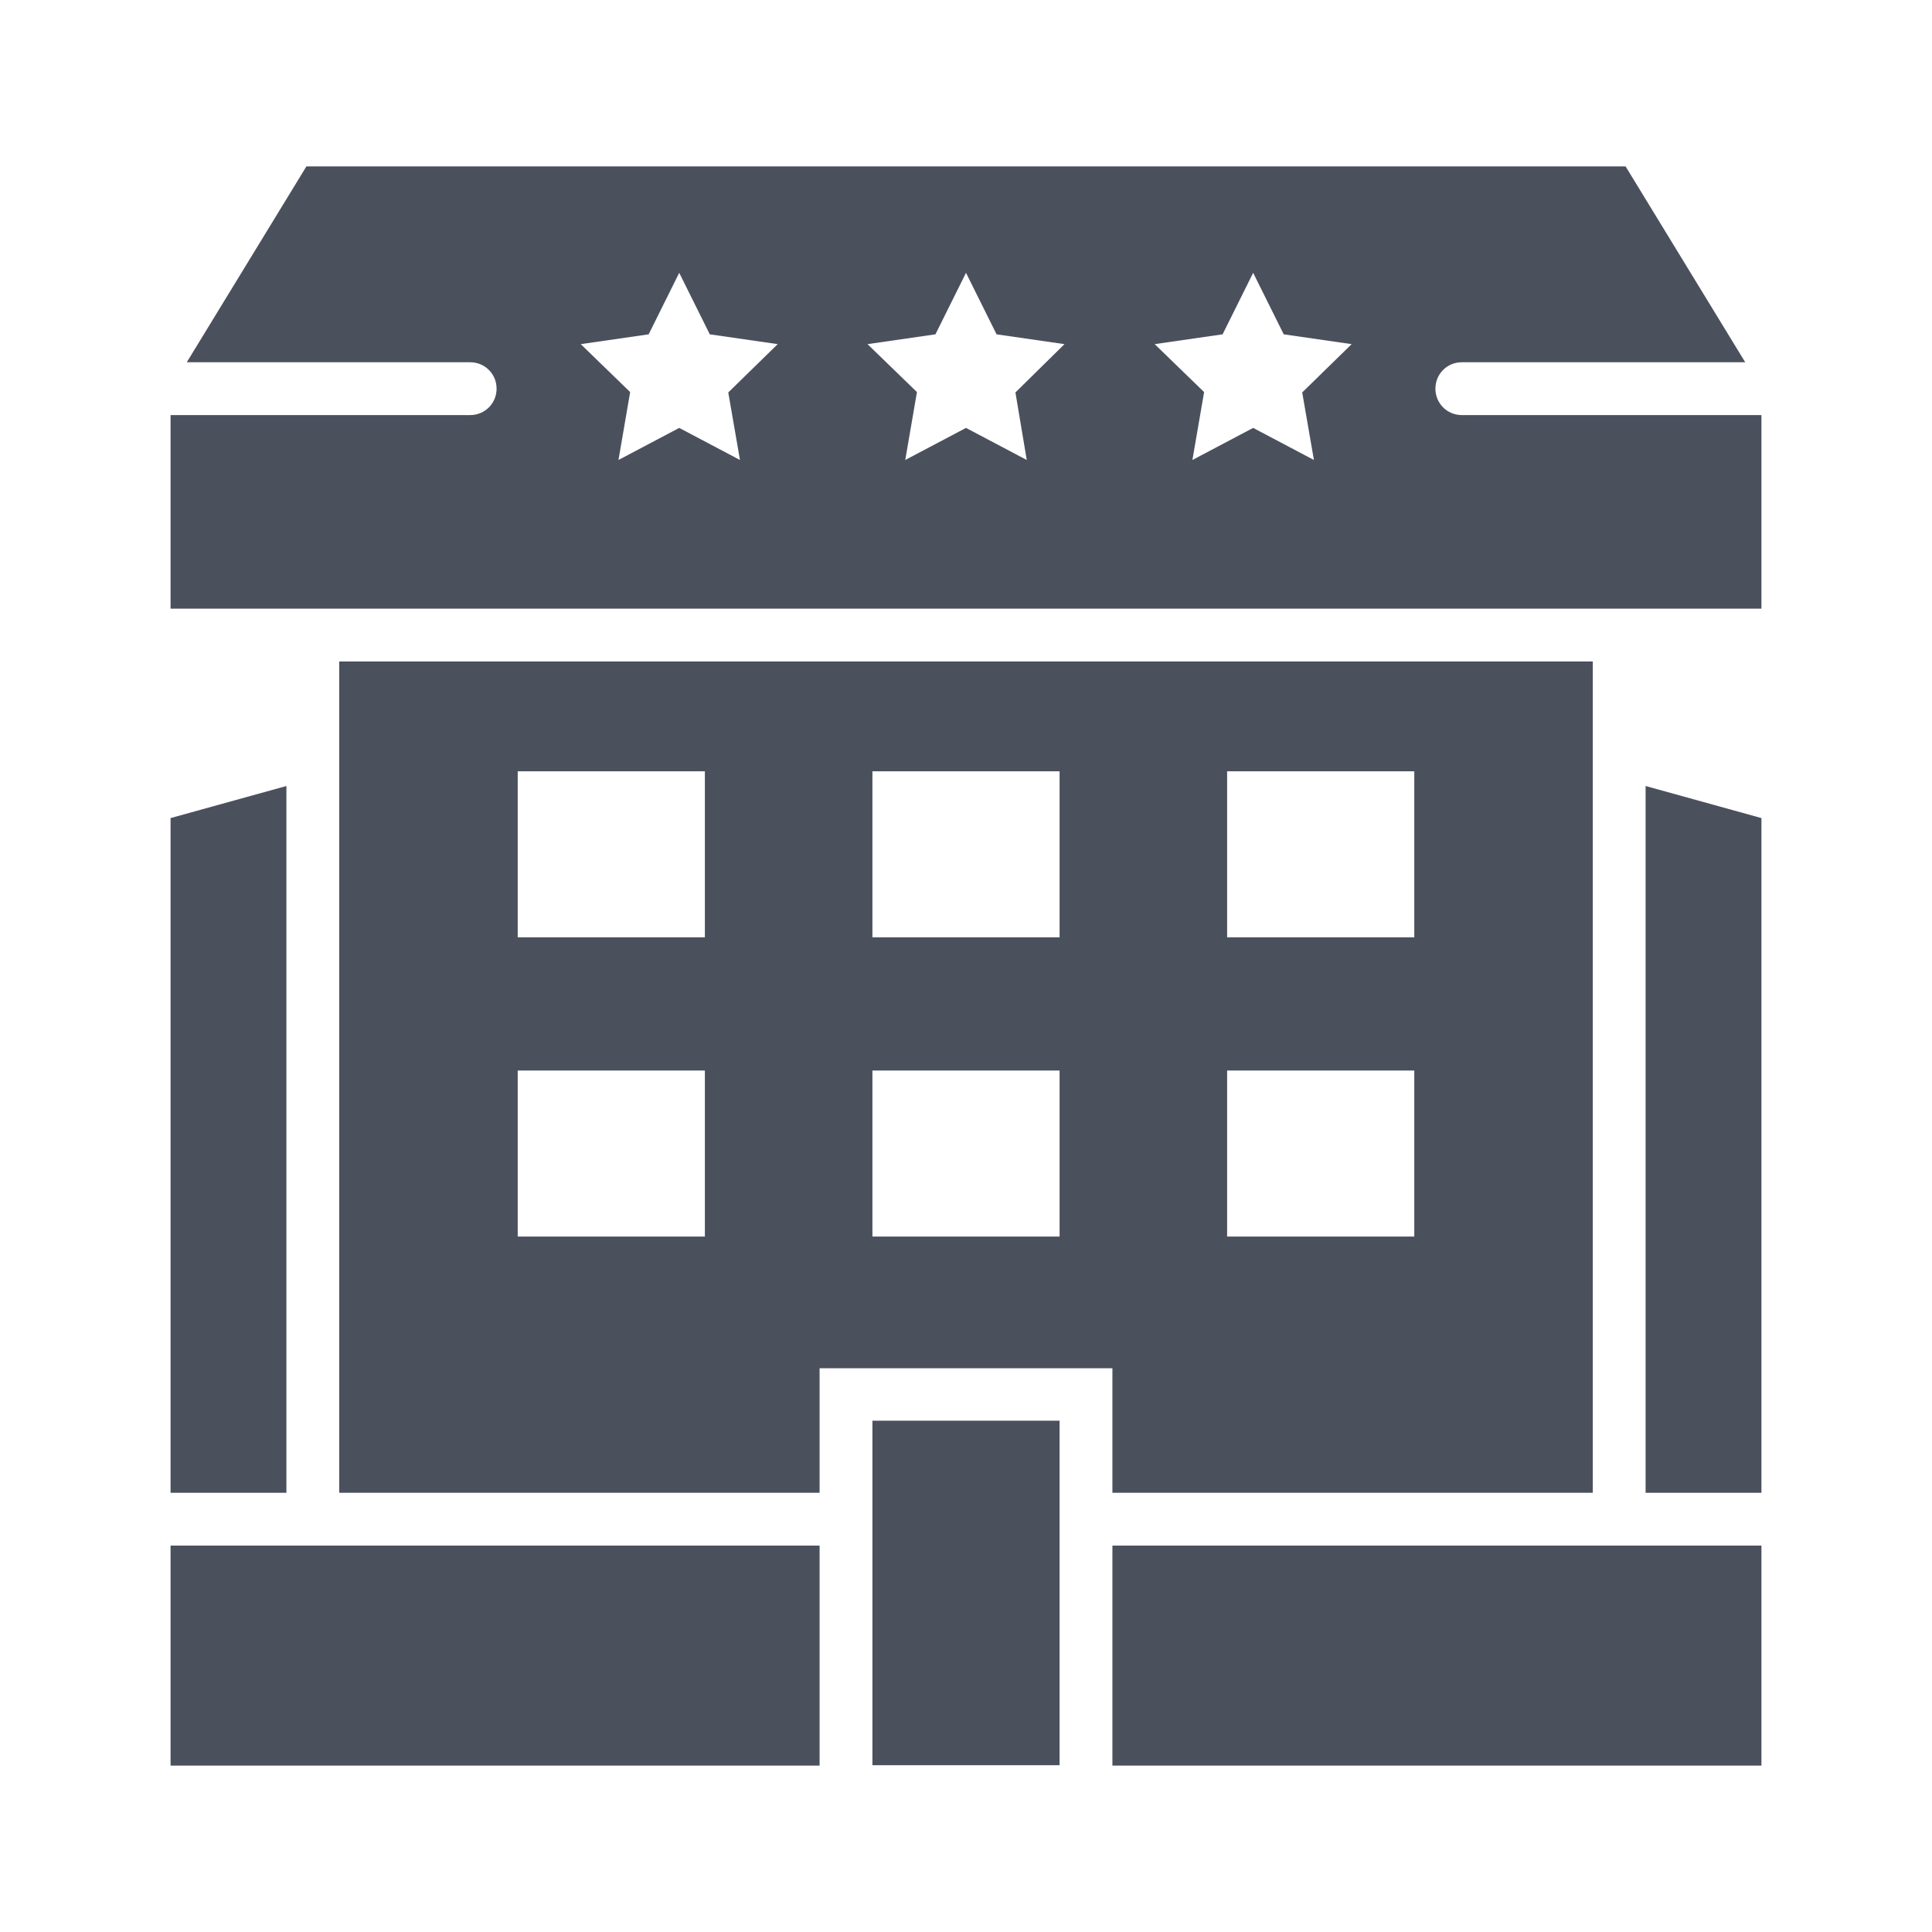
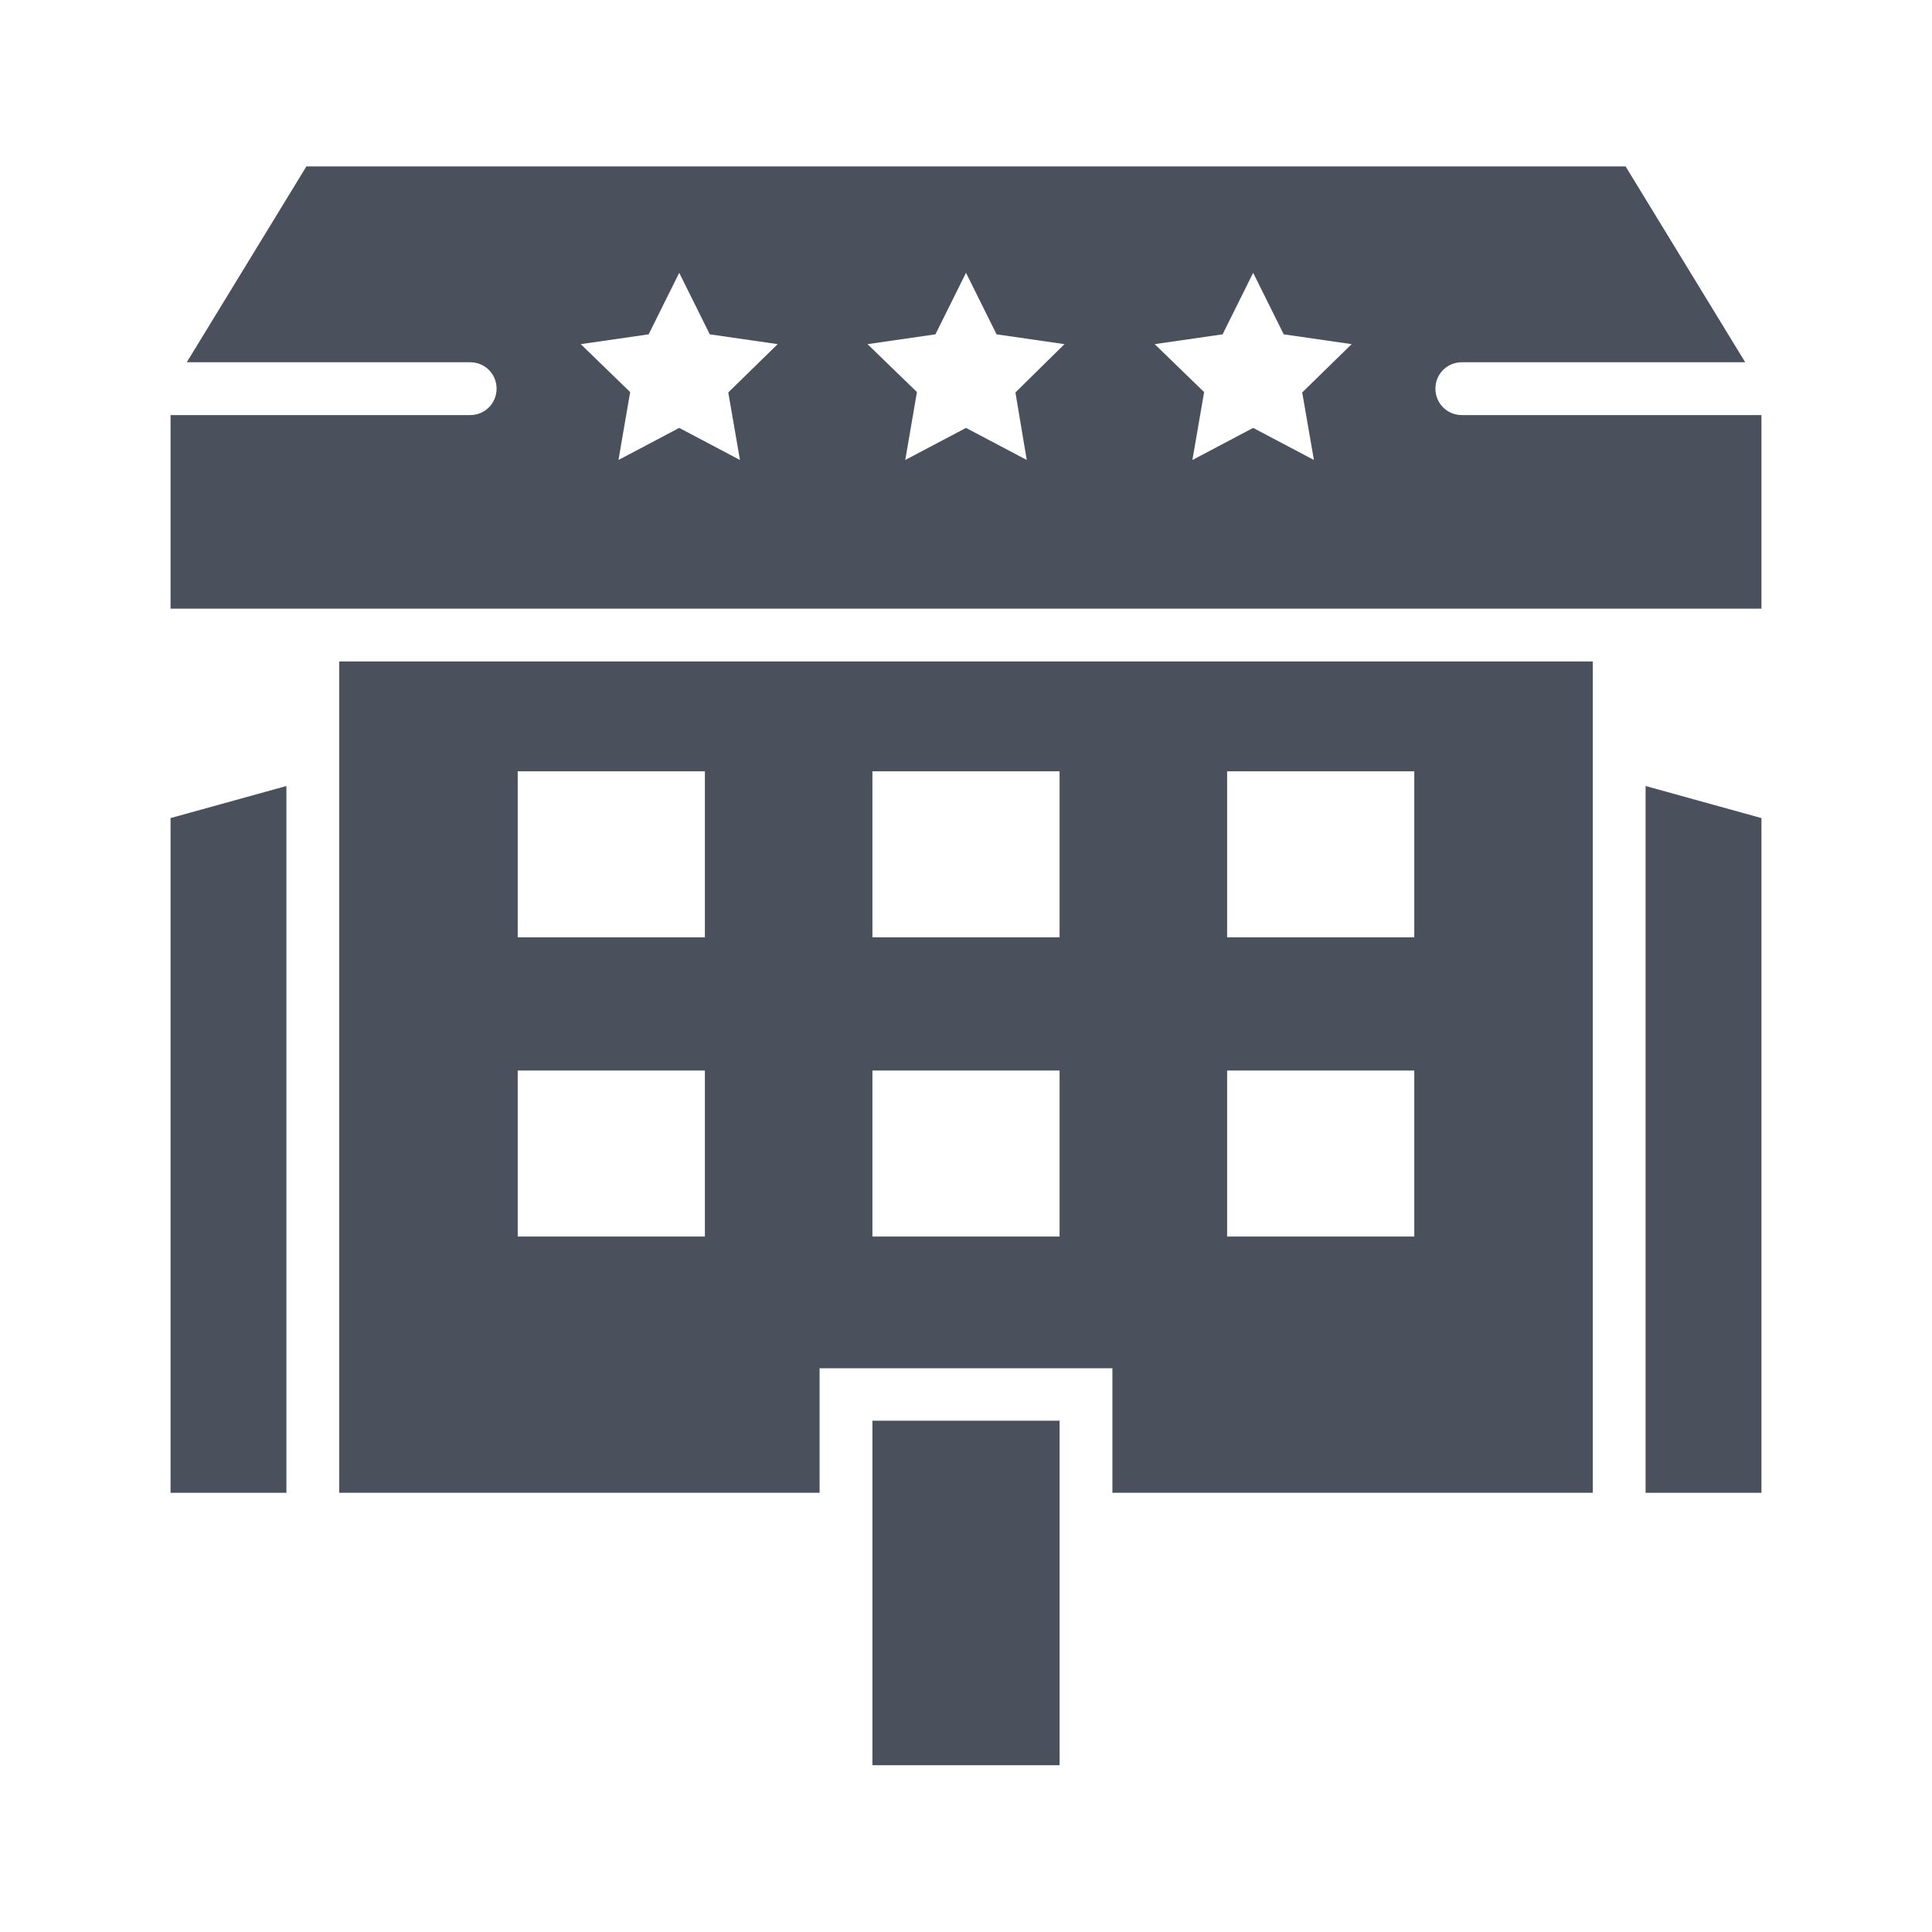
<svg xmlns="http://www.w3.org/2000/svg" width="800px" height="800px" viewBox="0 0 512 512" id="Layer_1" version="1.1" xml:space="preserve">
  <style type="text/css">
	.st0{fill:#4B505D;}
</style>
  <g>
    <path class="st0" d="M387.4,110c-3.9,0-7-3.1-7-7s3.1-7,7-7h75.1l-31.7-51.9H81.2L49.5,96h75.1c3.9,0,7,3.1,7,7s-3.1,7-7,7H45.2   v51.3h421.6V110H387.4z M196.1,121.9l-16.1-8.5l-16.1,8.5l3.1-18l-13.1-12.7l18-2.6l8.1-16.3l8.1,16.3l18,2.6L193,104L196.1,121.9z    M272.1,121.9l-16.1-8.5l-16.1,8.5l3.1-18l-13.1-12.7l18-2.6l8.1-16.3l8.1,16.3l18,2.6L269.1,104L272.1,121.9z M348.2,121.9   l-16.1-8.5l-16.1,8.5l3.1-18l-13.1-12.7l18-2.6l8.1-16.3l8.1,16.3l18,2.6L345.1,104L348.2,121.9z" />
-     <path class="st0" d="M294.8,395.6h127.3V175.3H89.9v220.3h127.3v-33h77.6V395.6z M186.8,327.7h-49.6v-44h49.6V327.7z M186.8,248.4   h-49.6v-44h49.6V248.4z M280.8,327.7h-49.6v-44h49.6V327.7z M280.8,248.4h-49.6v-44h49.6V248.4z M325.2,204.4h49.6v44h-49.6V204.4z    M325.2,283.7h49.6v44h-49.6V283.7z" />
-     <rect class="st0" height="58.3" width="172" x="45.2" y="409.6" />
-     <rect class="st0" height="58.3" width="172" x="294.8" y="409.6" />
+     <path class="st0" d="M294.8,395.6h127.3V175.3H89.9v220.3h127.3v-33h77.6V395.6z M186.8,327.7h-49.6v-44h49.6V327.7z M186.8,248.4   h-49.6v-44h49.6V248.4z M280.8,327.7h-49.6v-44h49.6V327.7z M280.8,248.4h-49.6v-44h49.6V248.4M325.2,204.4h49.6v44h-49.6V204.4z    M325.2,283.7h49.6v44h-49.6V283.7z" />
    <polygon class="st0" points="436.1,395.6 466.8,395.6 466.8,216.8 436.1,208.3  " />
    <polygon class="st0" points="45.2,216.8 45.2,395.6 75.9,395.6 75.9,208.3  " />
    <rect class="st0" height="91.3" width="49.6" x="231.2" y="376.5" />
  </g>
</svg>